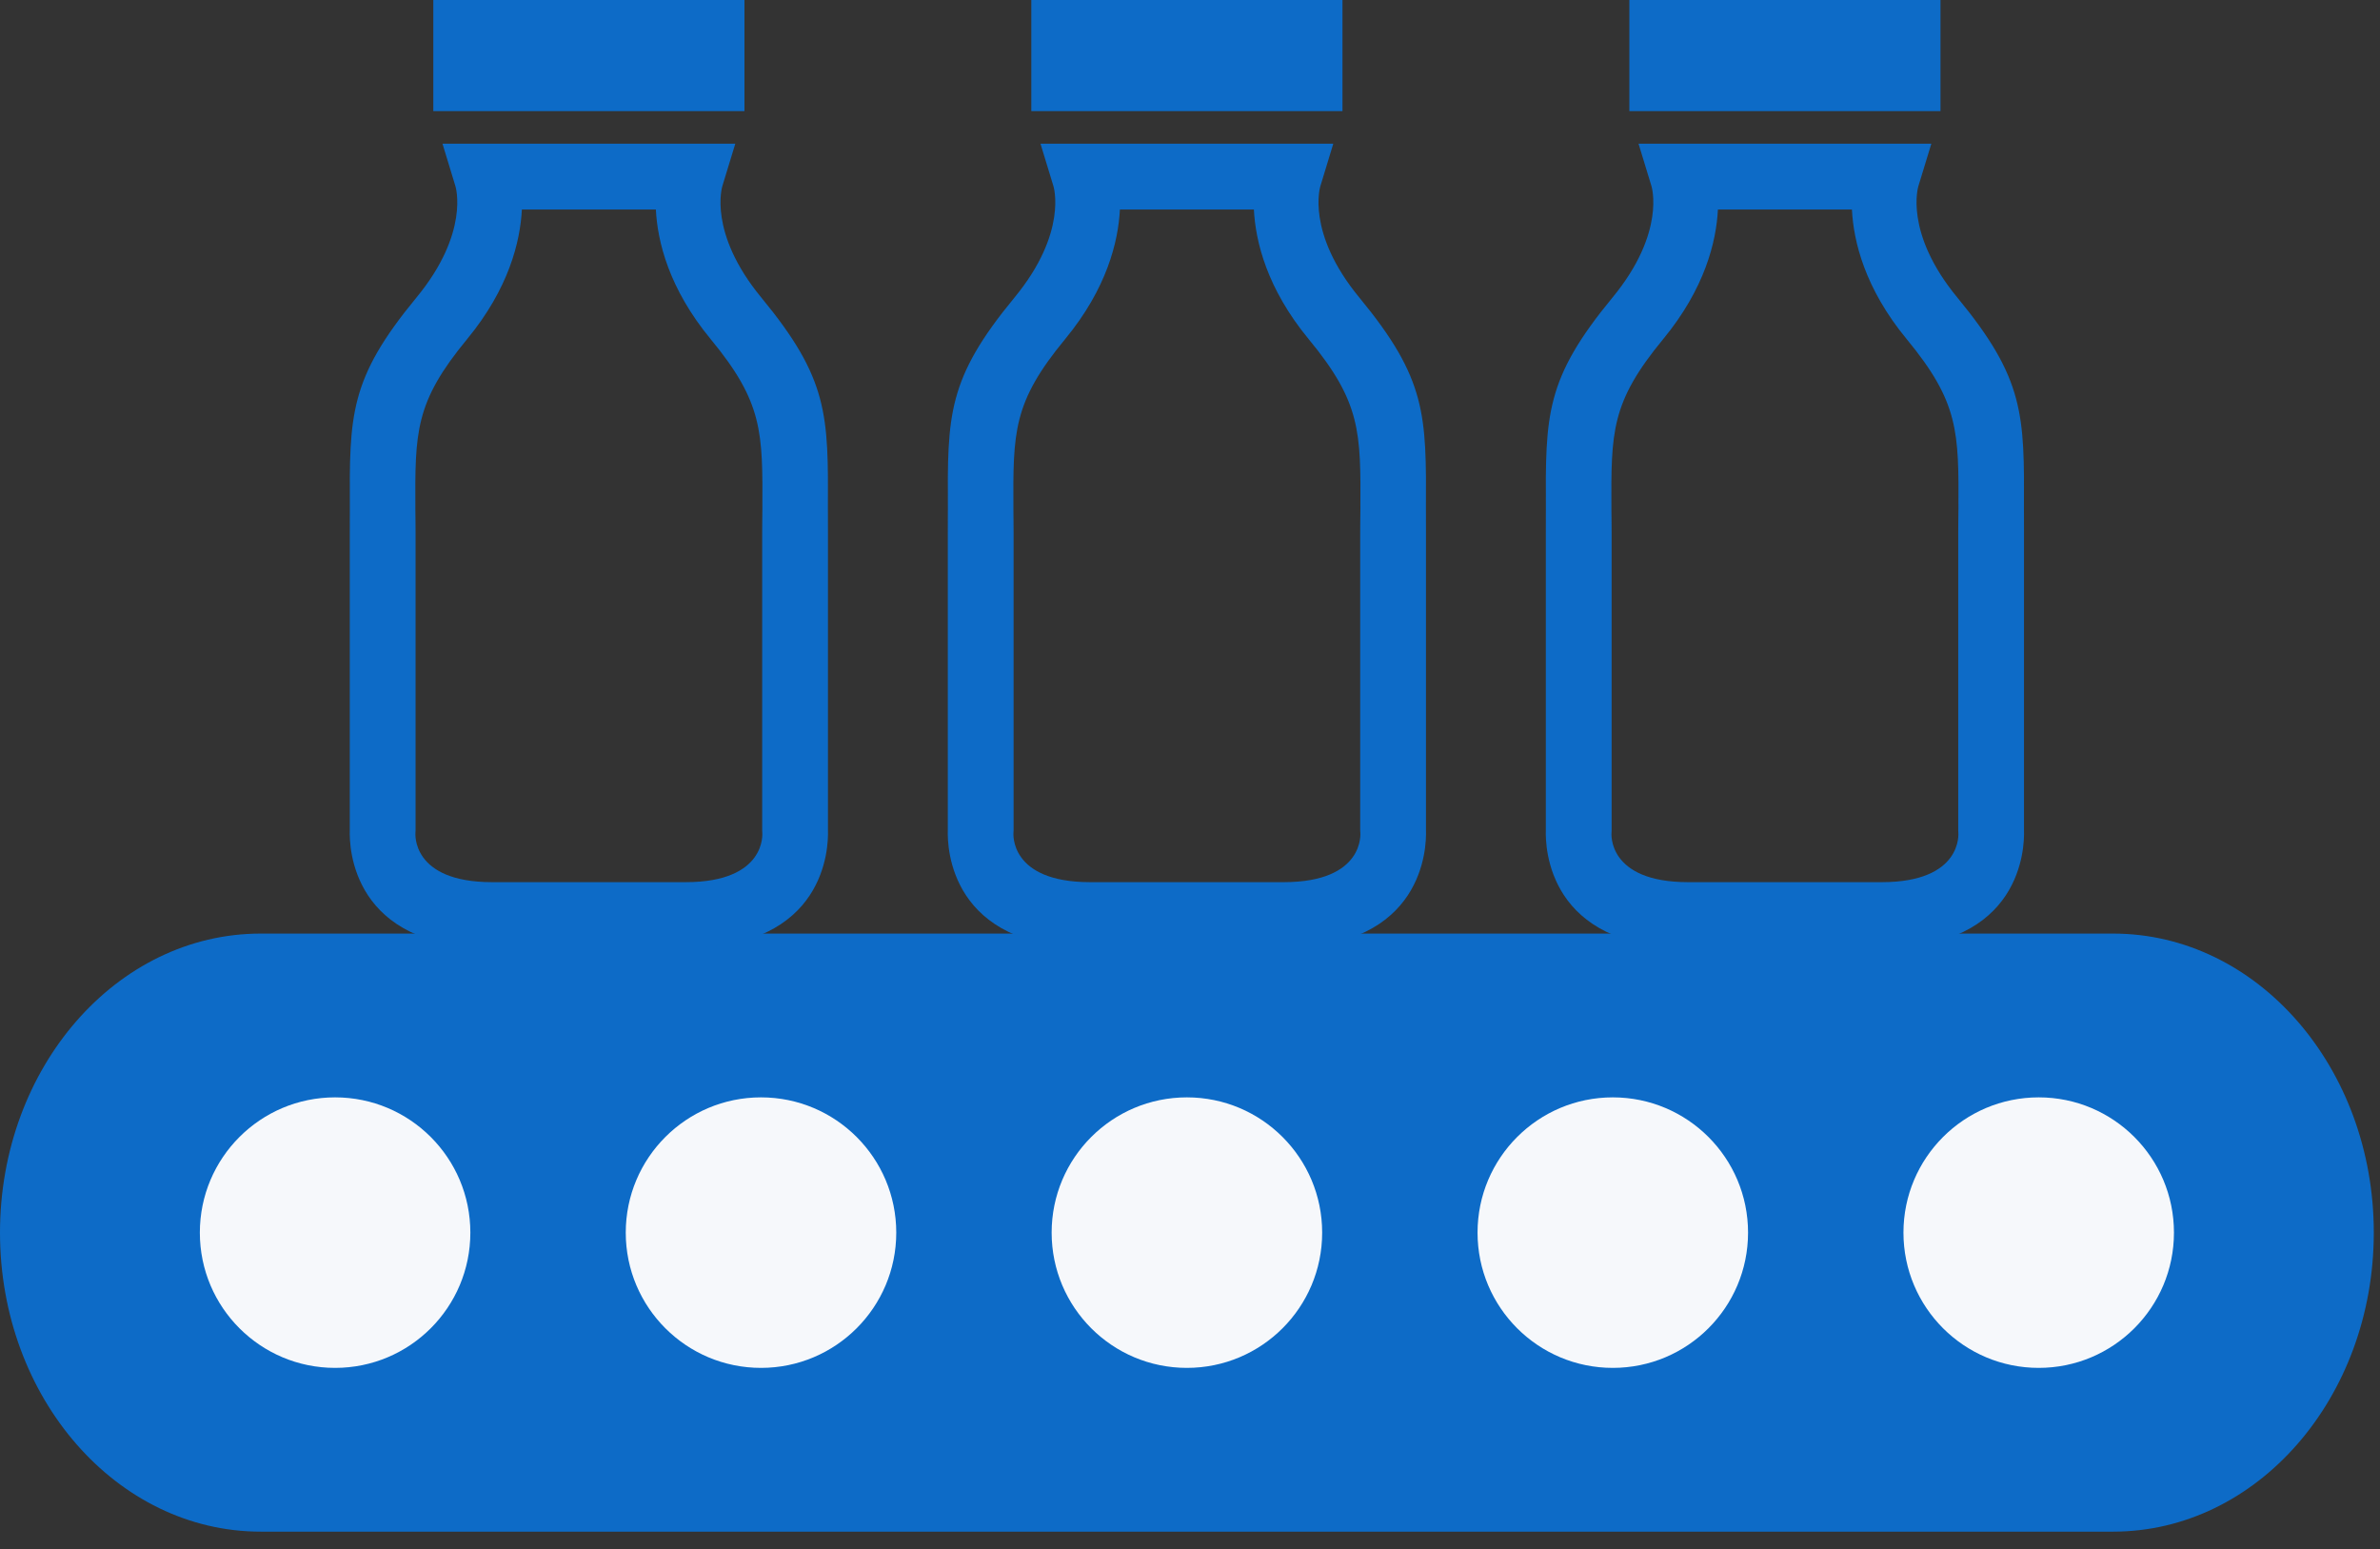
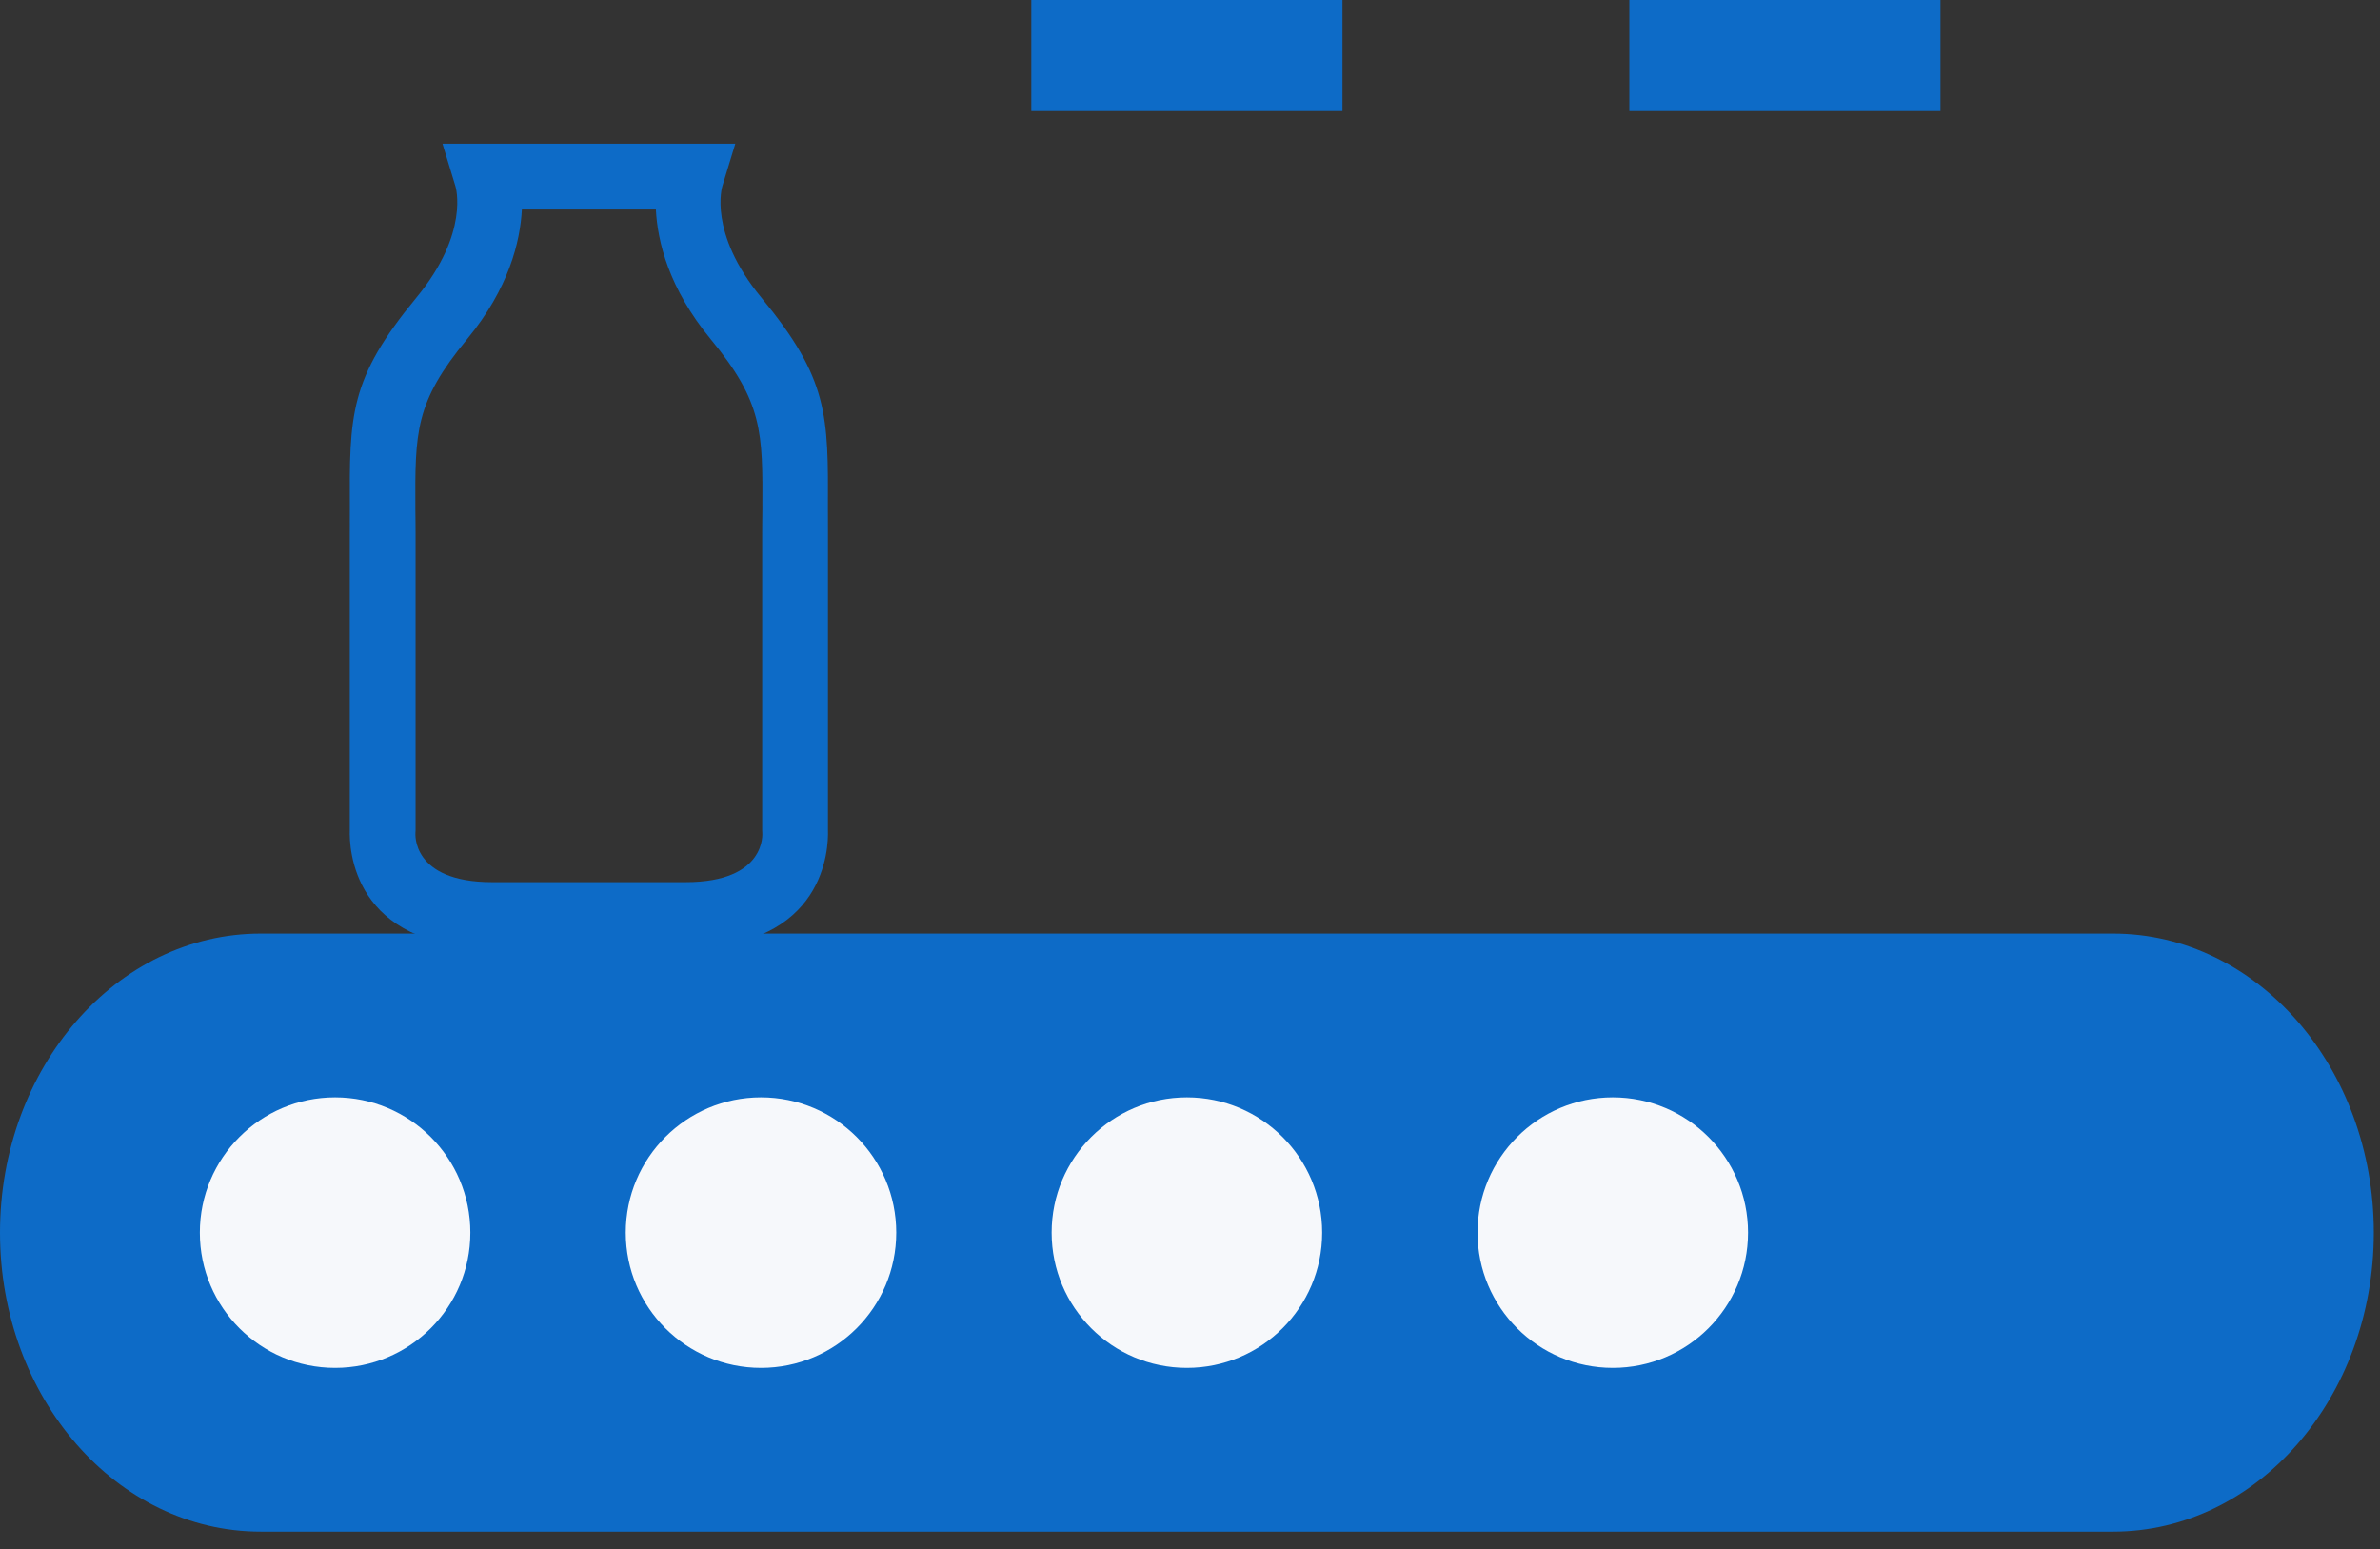
<svg xmlns="http://www.w3.org/2000/svg" width="126" height="82" viewBox="0 0 126 82" fill="none">
  <rect x="0" y="0" width="126" height="82" fill="#333333" stroke="none" />
  <g id="_2972292441392">
    <path id="Vector" d="M111.871 49.422H13.8C6.179 49.422 0 56.51 0 65.252C0 73.995 6.179 81.082 13.8 81.082H111.871C119.493 81.082 125.671 73.995 125.671 65.252C125.671 56.51 119.493 49.422 111.871 49.422Z" fill="#0D6BC7" />
    <path id="Vector_2" d="M17.741 72.413C21.695 72.413 24.901 69.208 24.901 65.253C24.901 61.298 21.695 58.092 17.741 58.092C13.786 58.092 10.58 61.298 10.58 65.253C10.58 69.208 13.786 72.413 17.741 72.413Z" fill="#F6F8FB" />
    <path id="Vector_3" d="M40.288 72.413C44.243 72.413 47.449 69.208 47.449 65.253C47.449 61.298 44.243 58.092 40.288 58.092C36.334 58.092 33.128 61.298 33.128 65.253C33.128 69.208 36.334 72.413 40.288 72.413Z" fill="#F6F8FB" />
    <path id="Vector_4" d="M62.836 72.413C66.791 72.413 69.997 69.208 69.997 65.253C69.997 61.298 66.791 58.092 62.836 58.092C58.881 58.092 55.675 61.298 55.675 65.253C55.675 69.208 58.881 72.413 62.836 72.413Z" fill="#F6F8FB" />
    <path id="Vector_5" d="M85.384 72.413C89.338 72.413 92.544 69.208 92.544 65.253C92.544 61.298 89.338 58.092 85.384 58.092C81.429 58.092 78.223 61.298 78.223 65.253C78.223 69.208 81.429 72.413 85.384 72.413Z" fill="#F6F8FB" />
-     <path id="Vector_6" d="M107.932 72.413C111.886 72.413 115.092 69.208 115.092 65.253C115.092 61.298 111.886 58.092 107.932 58.092C103.977 58.092 100.771 61.298 100.771 65.253C100.771 69.208 103.977 72.413 107.932 72.413Z" fill="#F6F8FB" />
-     <path id="Vector_7" d="M59.289 11.091C59.203 12.783 58.606 15.266 56.386 17.956C53.623 21.305 53.631 22.854 53.651 26.979C53.655 28.079 53.661 27.226 53.661 28.266V43.955L53.654 44.084C53.654 44.092 53.407 46.7 57.715 46.7H67.957C72.266 46.7 72.018 44.092 72.018 44.084L72.01 43.955V28.266C72.01 27.225 72.016 28.08 72.021 26.979C72.041 22.854 72.049 21.305 69.285 17.956C67.066 15.266 66.47 12.783 66.382 11.091H59.289ZM53.707 15.753C56.55 12.306 55.772 9.86 55.77 9.853L55.085 7.608H70.586L69.902 9.853C69.899 9.86 69.122 12.306 71.965 15.753C75.524 20.066 75.514 21.956 75.491 26.993C75.489 27.287 75.493 26.323 75.493 28.266V43.953C75.524 44.847 75.396 50.182 67.957 50.182H57.715C50.276 50.182 50.148 44.847 50.178 43.953V28.266C50.178 26.325 50.183 27.287 50.182 26.993C50.157 21.956 50.148 20.066 53.707 15.753Z" fill="#0D6BC7" />
    <path id="Vector_8" d="M71.072 0H54.599V5.882H71.072V0Z" fill="#0D6BC7" />
    <path id="Vector_9" d="M27.629 11.091C27.542 12.783 26.945 15.266 24.727 17.956C21.963 21.305 21.97 22.854 21.99 26.979C21.996 28.08 22.001 27.225 22.001 28.266V43.955L21.994 44.084C21.994 44.092 21.746 46.7 26.055 46.7H36.297C40.605 46.7 40.357 44.092 40.357 44.084L40.351 43.955V28.266C40.351 27.225 40.356 28.08 40.361 26.979C40.381 22.854 40.389 21.305 37.626 17.956C35.406 15.266 34.809 12.783 34.722 11.091H27.629ZM22.046 15.753C24.89 12.306 24.113 9.86 24.11 9.853L23.426 7.608H38.927L38.242 9.853C38.24 9.86 37.462 12.306 40.305 15.753C43.863 20.066 43.854 21.956 43.83 26.993C43.829 27.287 43.833 26.323 43.833 28.266V43.953C43.863 44.847 43.736 50.182 36.297 50.182H26.055C18.616 50.182 18.488 44.847 18.518 43.953V28.266C18.518 26.323 18.523 27.287 18.521 26.993C18.497 21.956 18.488 20.066 22.046 15.753Z" fill="#0D6BC7" />
-     <path id="Vector_10" d="M39.412 0H22.94V5.882H39.412V0Z" fill="#0D6BC7" />
-     <path id="Vector_11" d="M90.949 11.091C90.862 12.783 90.266 15.266 88.047 17.956C85.284 21.305 85.291 22.854 85.31 26.979C85.316 28.08 85.321 27.225 85.321 28.266V43.955L85.315 44.084C85.314 44.092 85.066 46.7 89.374 46.7H99.617C103.926 46.7 103.678 44.092 103.677 44.084L103.671 43.955V28.266C103.671 27.225 103.676 28.08 103.682 26.979C103.701 22.854 103.708 21.305 100.945 17.956C98.726 15.266 98.129 12.783 98.043 11.091H90.949ZM85.366 15.753C88.21 12.306 87.432 9.86 87.431 9.853L86.746 7.608H102.247L101.562 9.853C101.56 9.86 100.782 12.306 103.625 15.753C107.184 20.066 107.175 21.956 107.15 26.993C107.149 27.287 107.153 26.324 107.153 28.266V43.953C107.184 44.847 107.055 50.182 99.617 50.182H89.374C81.937 50.182 81.808 44.847 81.838 43.953V28.266C81.838 26.323 81.843 27.287 81.841 26.993C81.817 21.956 81.808 20.066 85.366 15.753Z" fill="#0D6BC7" />
    <path id="Vector_12" d="M102.732 0H86.26V5.882H102.732V0Z" fill="#0D6BC7" />
  </g>
</svg>